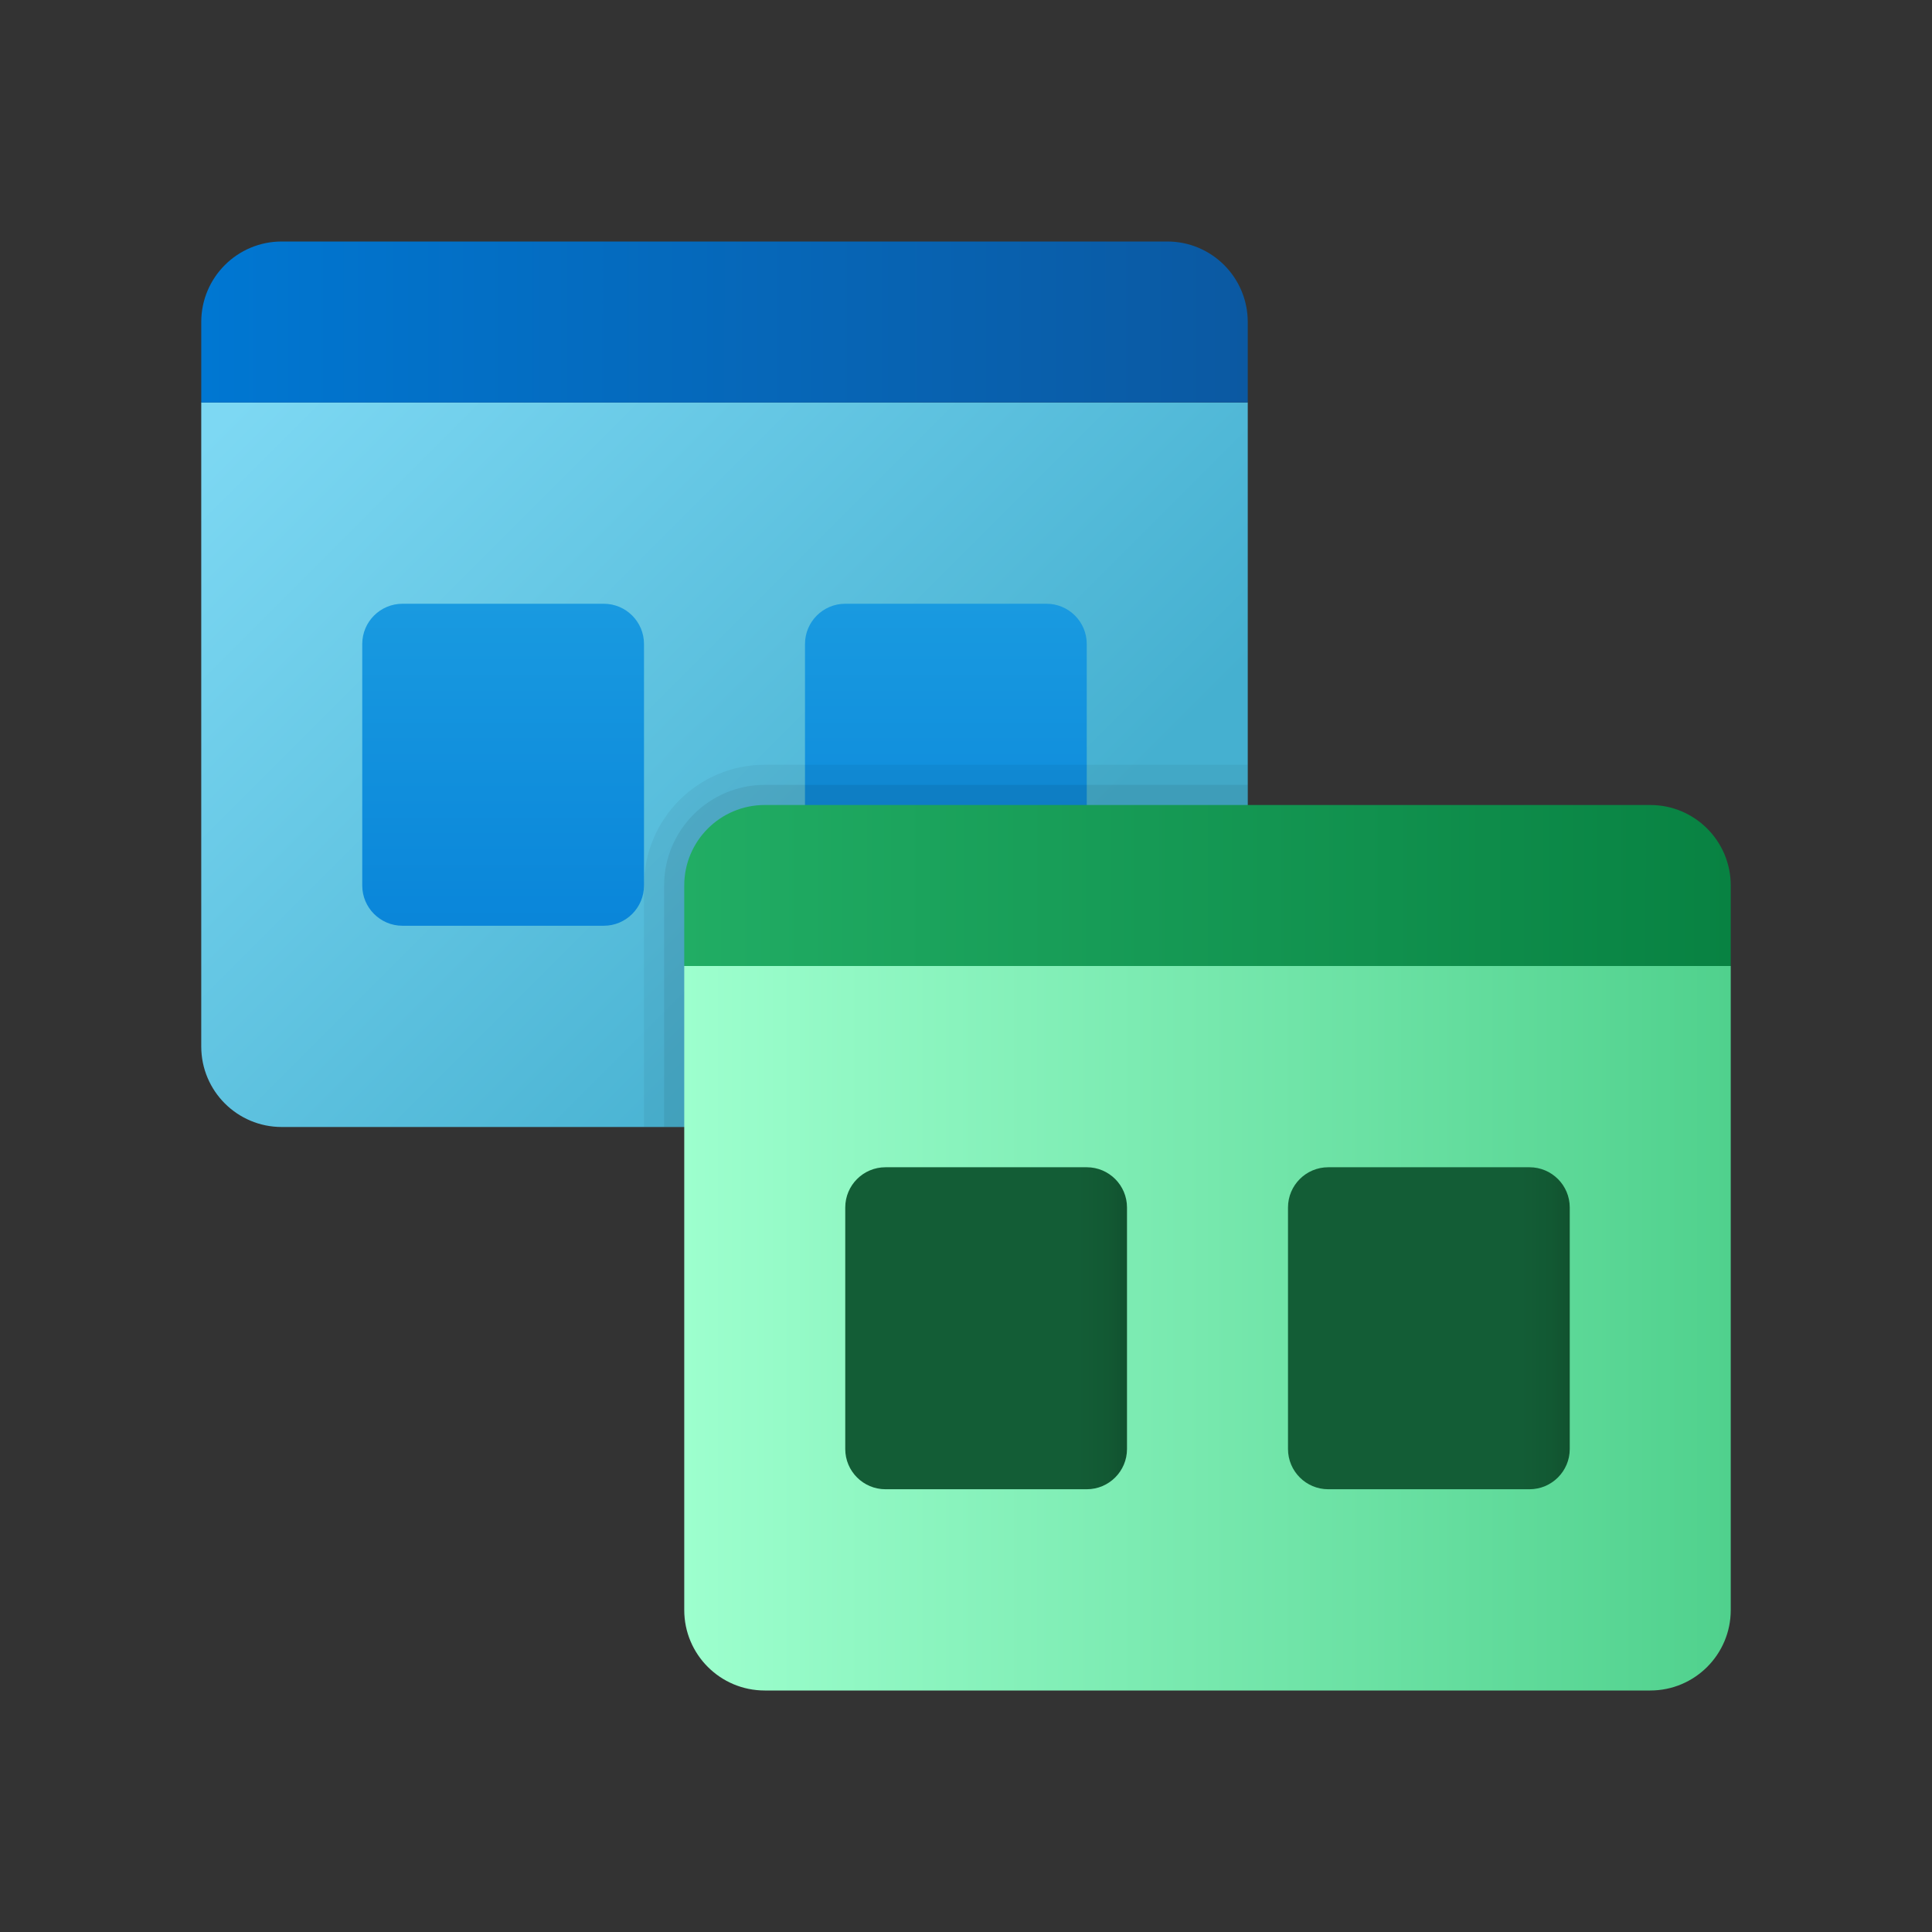
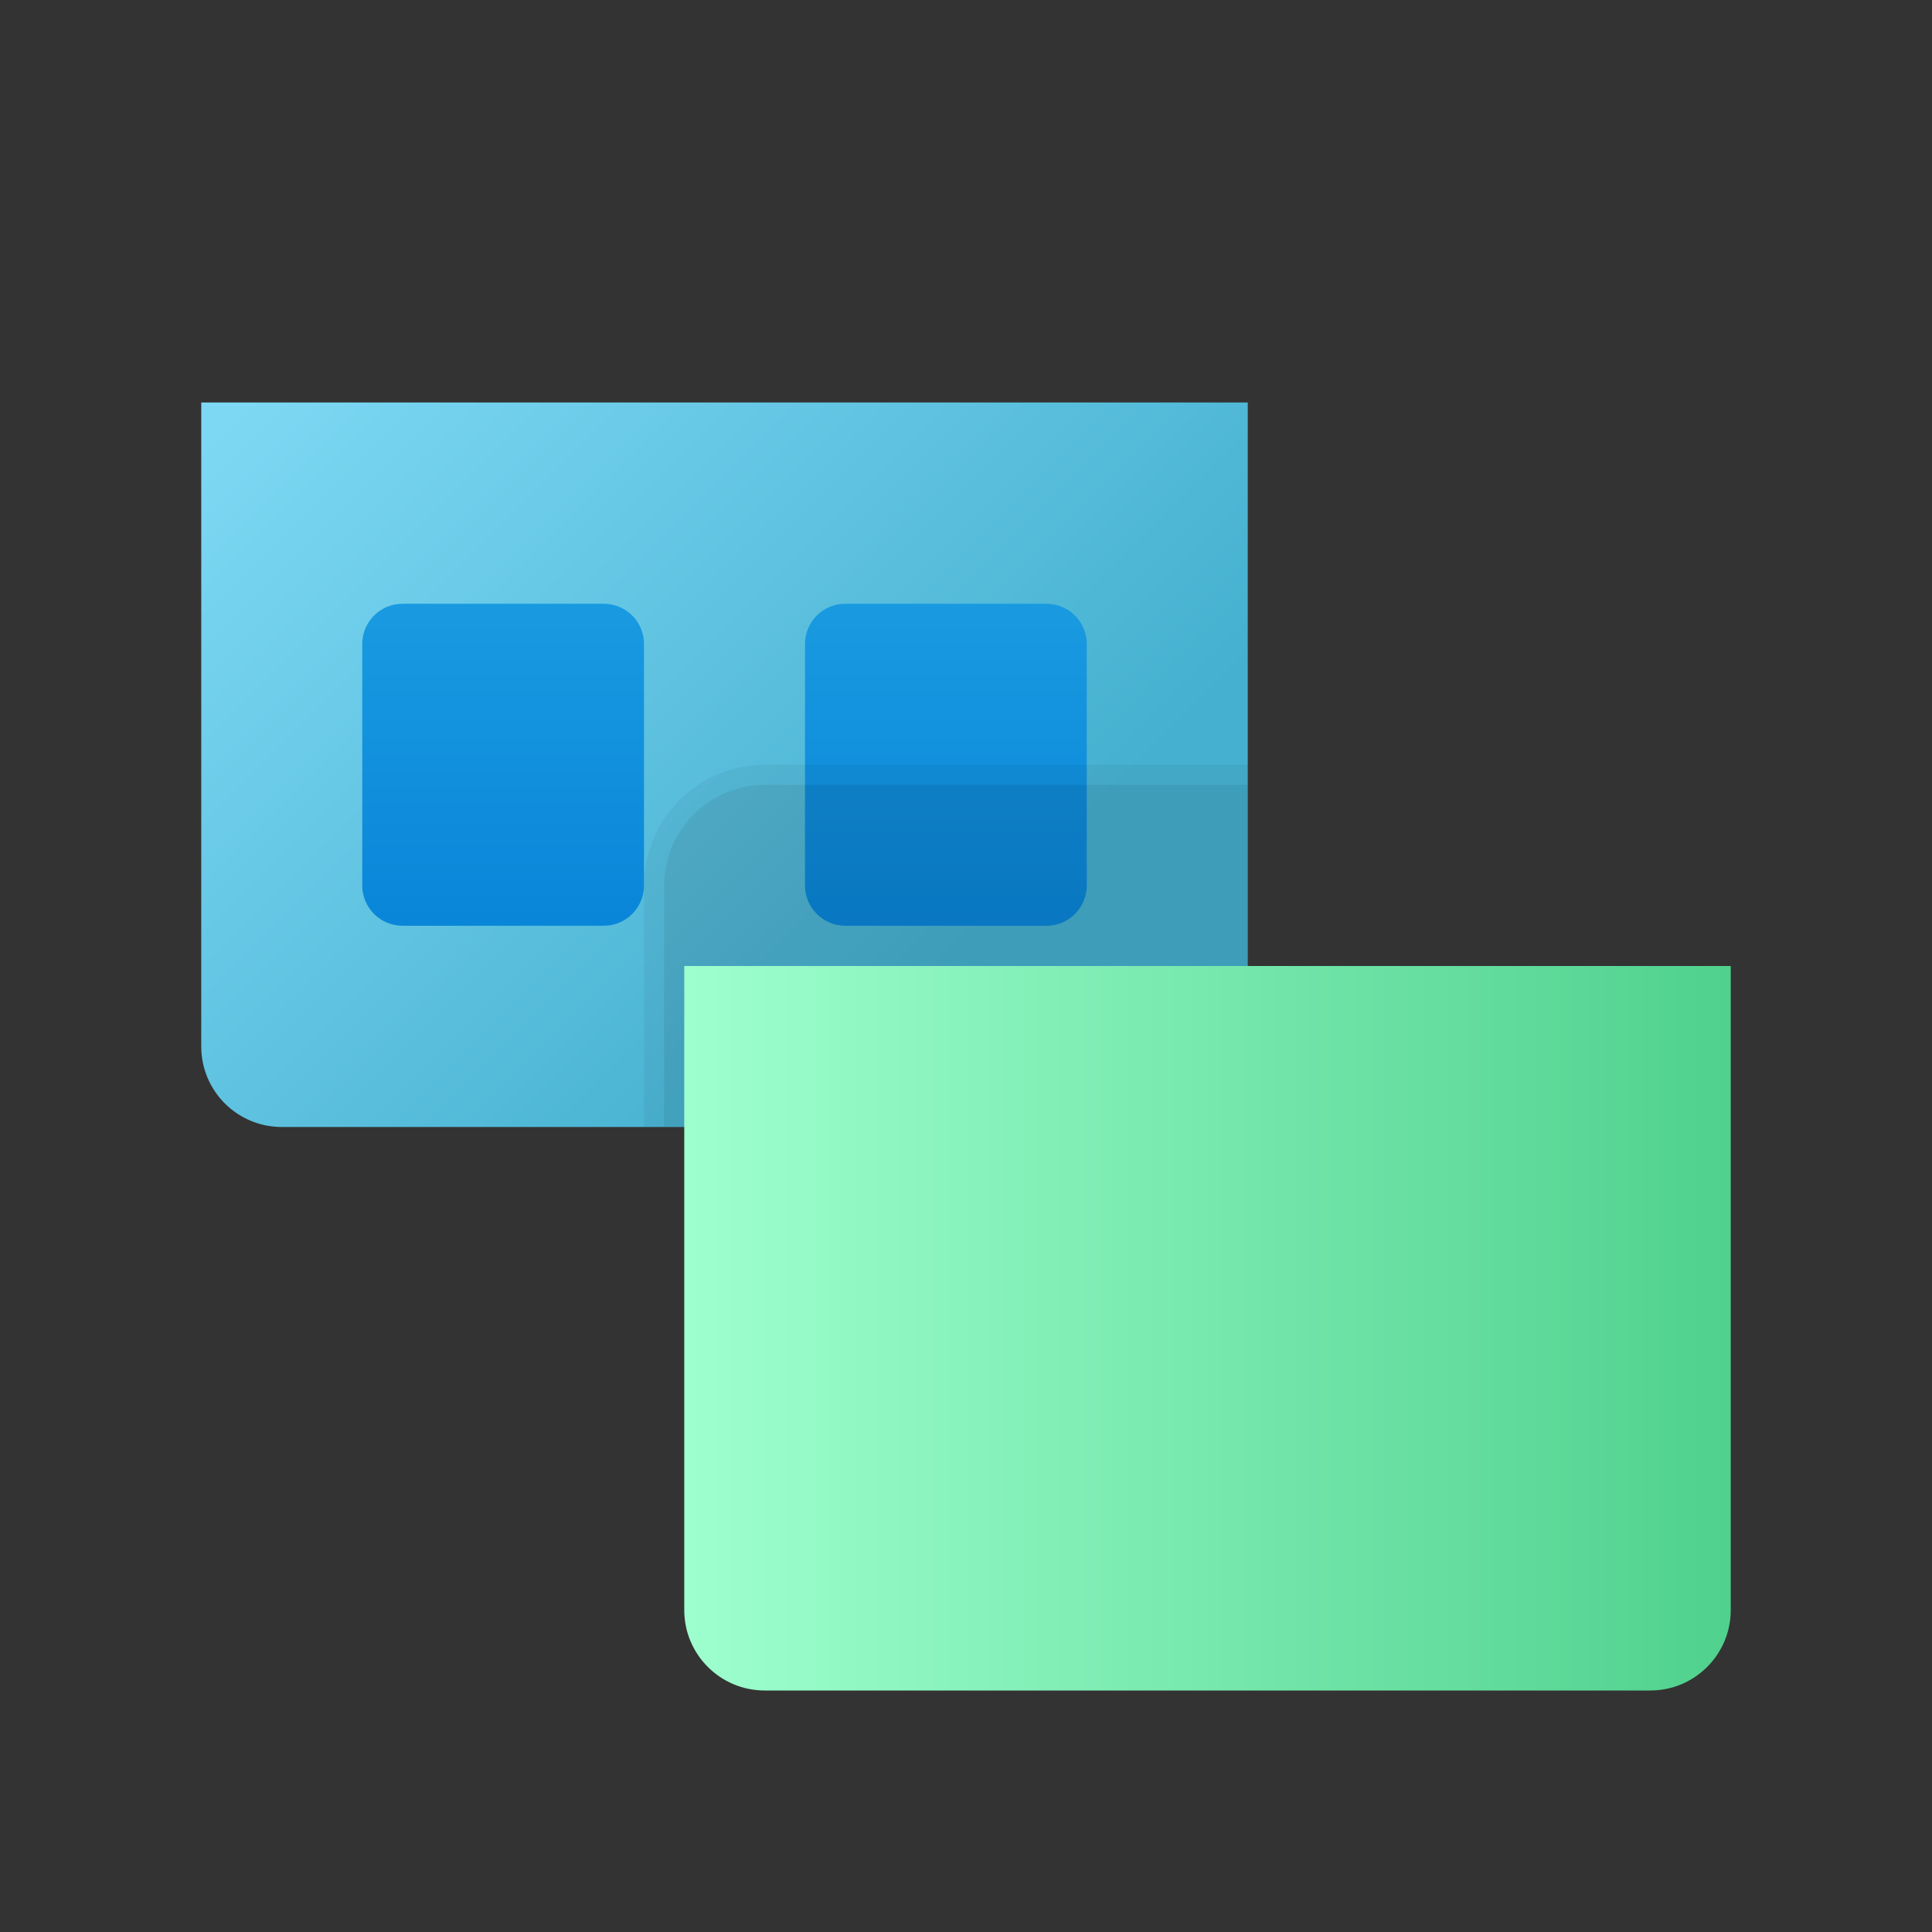
<svg xmlns="http://www.w3.org/2000/svg" viewBox="0 0 48 48" width="96px" height="96px">
  <rect x="0" y="0" width="48" height="48" fill="#333333" stroke="none" />
  <linearGradient id="Nc0B9TSPkzHlq4dNHwoWda" x1="7.793" x2="23.566" y1="8.207" y2="23.98" gradientUnits="userSpaceOnUse">
    <stop offset="0" stop-color="#7dd8f3" />
    <stop offset="1" stop-color="#45b0d0" />
  </linearGradient>
  <path fill="url(#Nc0B9TSPkzHlq4dNHwoWda)" d="M5,10h26v18H7c-1.105,0-2-0.895-2-2V10z" />
  <linearGradient id="Nc0B9TSPkzHlq4dNHwoWdb" x1="5" x2="31" y1="8" y2="8" gradientUnits="userSpaceOnUse">
    <stop offset="0" stop-color="#0077d2" />
    <stop offset="1" stop-color="#0b59a2" />
  </linearGradient>
-   <path fill="url(#Nc0B9TSPkzHlq4dNHwoWdb)" d="M31,10V8c0-1.105-0.895-2-2-2H7C5.895,6,5,6.895,5,8v2H31z" />
  <linearGradient id="Nc0B9TSPkzHlq4dNHwoWdc" x1="12.5" x2="12.5" y1="15" y2="24.438" gradientUnits="userSpaceOnUse">
    <stop offset="0" stop-color="#199ae0" />
    <stop offset="1" stop-color="#0782d8" />
  </linearGradient>
  <path fill="url(#Nc0B9TSPkzHlq4dNHwoWdc)" d="M15,23h-5c-0.552,0-1-0.448-1-1v-6c0-0.552,0.448-1,1-1h5c0.552,0,1,0.448,1,1v6 C16,22.552,15.552,23,15,23z" />
  <linearGradient id="Nc0B9TSPkzHlq4dNHwoWdd" x1="23.5" x2="23.5" y1="15" y2="24.438" gradientUnits="userSpaceOnUse">
    <stop offset="0" stop-color="#199ae0" />
    <stop offset="1" stop-color="#0782d8" />
  </linearGradient>
  <path fill="url(#Nc0B9TSPkzHlq4dNHwoWdd)" d="M26,23h-5c-0.552,0-1-0.448-1-1v-6c0-0.552,0.448-1,1-1h5c0.552,0,1,0.448,1,1v6 C27,22.552,26.552,23,26,23z" />
  <path d="M31,28v-9H19c-1.654,0-3,1.346-3,3v6H31z" opacity=".05" />
  <path d="M31,28v-8.5H19c-1.378,0-2.5,1.122-2.5,2.5v6H31z" opacity=".07" />
  <linearGradient id="Nc0B9TSPkzHlq4dNHwoWde" x1="17" x2="43" y1="33" y2="33" gradientUnits="userSpaceOnUse">
    <stop offset="0" stop-color="#9dffce" />
    <stop offset="1" stop-color="#50d18d" />
  </linearGradient>
  <path fill="url(#Nc0B9TSPkzHlq4dNHwoWde)" d="M17,24h26v16c0,1.105-0.895,2-2,2H19c-1.105,0-2-0.895-2-2V24z" />
  <linearGradient id="Nc0B9TSPkzHlq4dNHwoWdf" x1="17" x2="43" y1="22" y2="22" gradientUnits="userSpaceOnUse">
    <stop offset="0" stop-color="#21ad64" />
    <stop offset="1" stop-color="#088242" />
  </linearGradient>
-   <path fill="url(#Nc0B9TSPkzHlq4dNHwoWdf)" d="M43,24v-2c0-1.105-0.895-2-2-2H19c-1.105,0-2,0.895-2,2v2H43z" />
  <g>
    <linearGradient id="Nc0B9TSPkzHlq4dNHwoWdg" x1="21" x2="28" y1="33" y2="33" gradientUnits="userSpaceOnUse">
      <stop offset=".824" stop-color="#135d36" />
      <stop offset=".931" stop-color="#125933" />
      <stop offset="1" stop-color="#11522f" />
    </linearGradient>
-     <path fill="url(#Nc0B9TSPkzHlq4dNHwoWdg)" d="M27,37h-5c-0.552,0-1-0.448-1-1v-6c0-0.552,0.448-1,1-1h5c0.552,0,1,0.448,1,1v6 C28,36.552,27.552,37,27,37z" />
    <linearGradient id="Nc0B9TSPkzHlq4dNHwoWdh" x1="32" x2="39" y1="33" y2="33" gradientUnits="userSpaceOnUse">
      <stop offset=".824" stop-color="#135d36" />
      <stop offset=".931" stop-color="#125933" />
      <stop offset="1" stop-color="#11522f" />
    </linearGradient>
-     <path fill="url(#Nc0B9TSPkzHlq4dNHwoWdh)" d="M38,37h-5c-0.552,0-1-0.448-1-1v-6c0-0.552,0.448-1,1-1h5c0.552,0,1,0.448,1,1v6 C39,36.552,38.552,37,38,37z" />
  </g>
</svg>